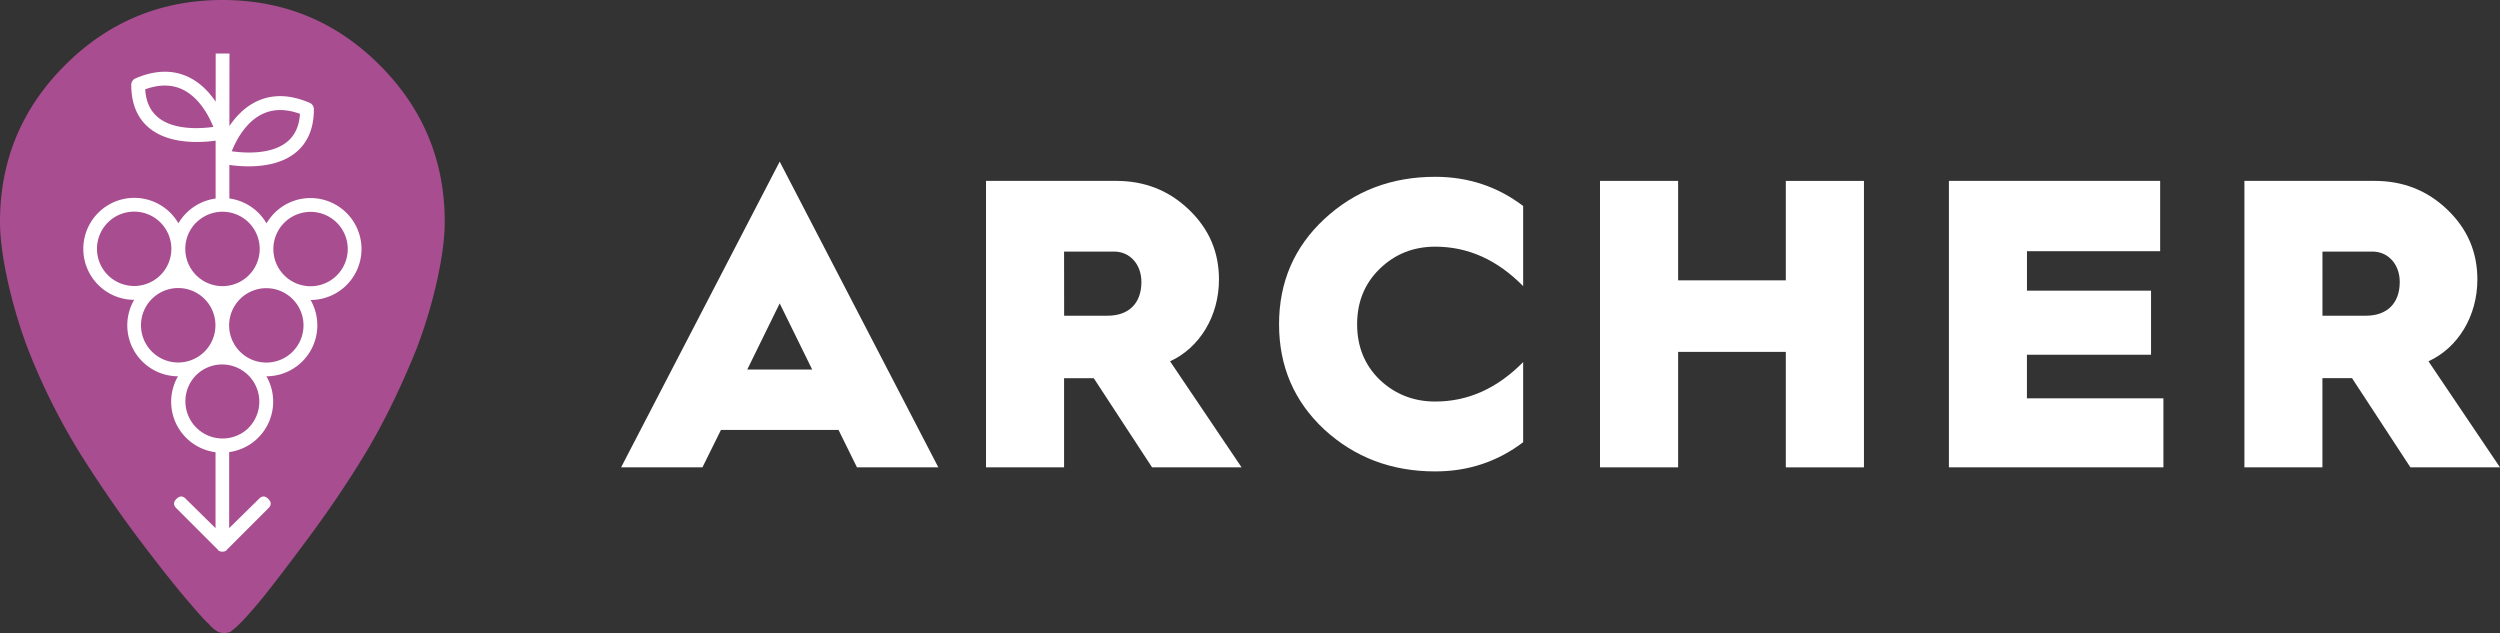
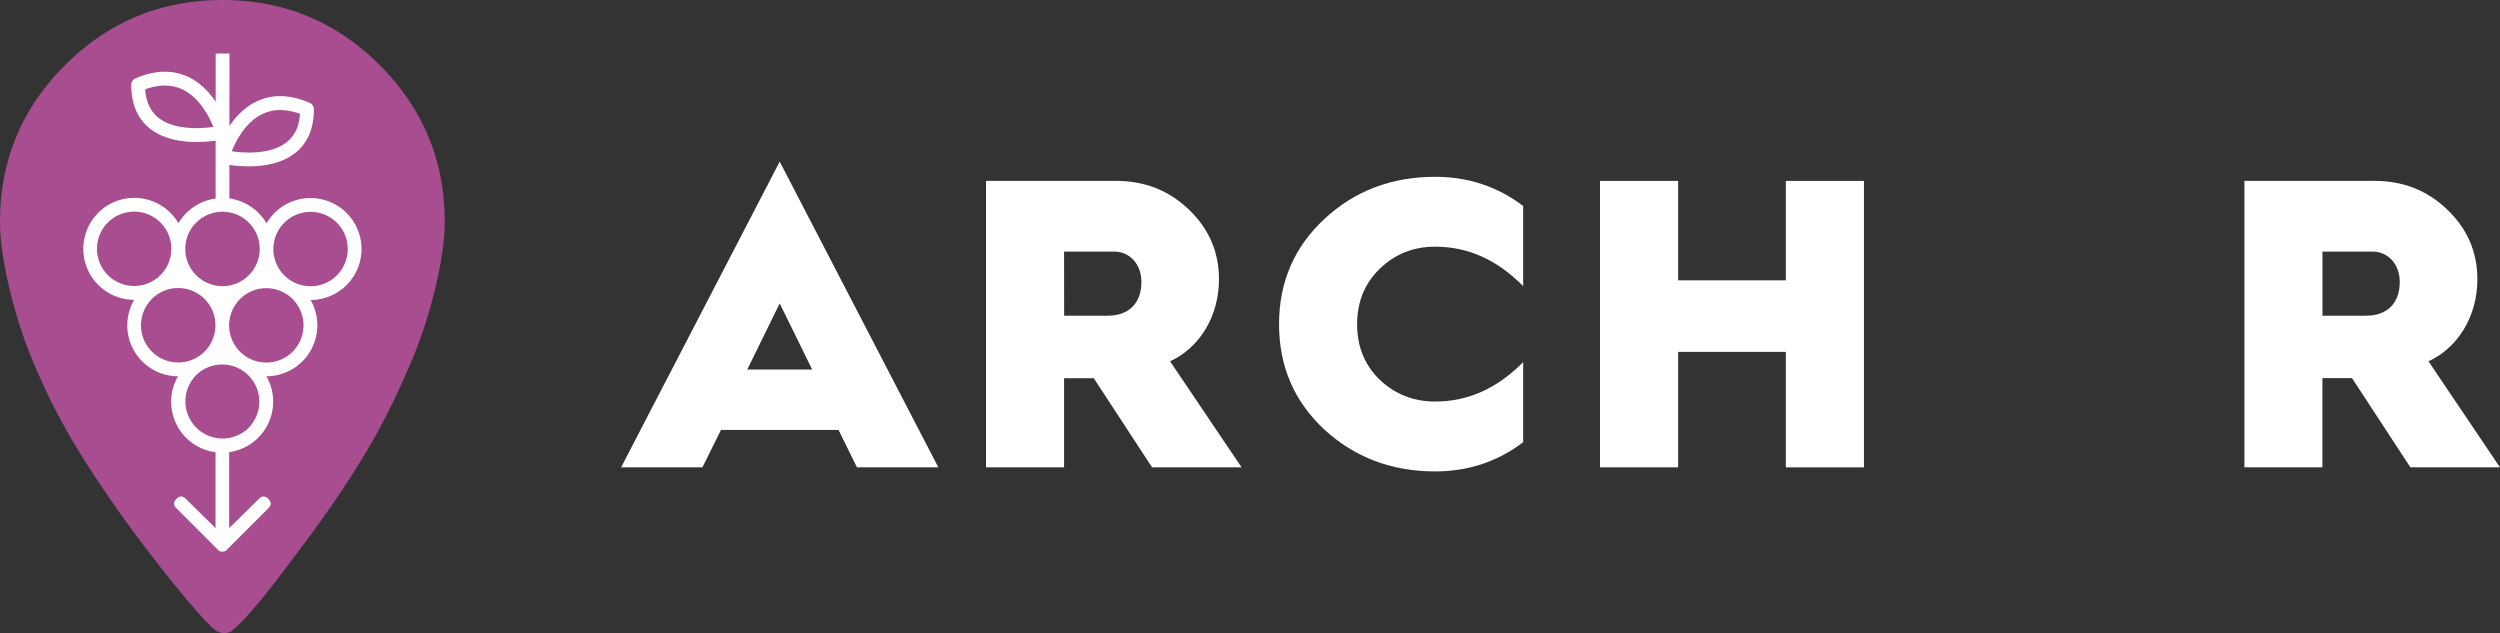
<svg xmlns="http://www.w3.org/2000/svg" viewBox="0 0 1920 486.18">
  <rect x="0" y="0" width="1920" height="486.18" fill="#333333" stroke="none" />
  <defs>
    <style>.cls-1{fill:#a74d90;}.cls-2{fill:#fff;}</style>
  </defs>
  <g id="artwork">
    <path class="cls-1" d="M144.62,461.92Q130.34,445.27,108,415.78t-44.72-64.7a490.4,490.4,0,0,1-40-78.49C11.58,243.73,0,199.61,0,170.31Q0,99.9,50,50T170.78,0q70.89,0,120.83,50t49.95,120.36c0,29.54-11.73,73.57-23.78,102.75S293,327.77,279.72,349.65s-28.38,44.08-45.19,66.6-28.39,37.58-34.73,45.19-11.42,13.33-15.22,17.13a71.78,71.78,0,0,1-7.61,6.66,12.4,12.4,0,0,1-9.52,0,26.07,26.07,0,0,1-7.61-6.66Q158.9,478.57,144.62,461.92Z" />
    <path class="cls-2" d="M277.64,191.3a39.16,39.16,0,0,0-39.12-39.2h0a38.87,38.87,0,0,0-27.65,11.44,39.34,39.34,0,0,0-6.18,8,39.3,39.3,0,0,0-6.16-8h0a39,39,0,0,0-22.38-11.12l0-25.74A105.52,105.52,0,0,0,191,127.75c11.5,0,25.38-2.08,35.69-10.24,9.54-7.56,14.37-18.86,14.38-33.6A5.31,5.31,0,0,0,237.86,79c-15-6.51-28.78-6.86-40.89-1.05-9.16,4.39-15.94,11.67-20.8,18.88l.07-55.69h-10.6l0,37c-4.85-7.22-11.61-14.5-20.75-18.91-12.1-5.84-25.86-5.51-40.89,1a5.31,5.31,0,0,0-3.2,4.86c0,14.74,4.79,26.05,14.31,33.63,10.35,8.22,24.33,10.31,35.87,10.31a104.59,104.59,0,0,0,14.62-1l0,44.45a39.25,39.25,0,0,0-28.58,19,39.16,39.16,0,1,0-34,58.8A39.13,39.13,0,0,0,136.69,289a39.09,39.09,0,0,0,28.84,58.31v58.32l-22.64-22.31q-3.62-3.94-7.38-.17t.16,7.39l31.5,31.5a3.09,3.09,0,0,0,1.64,1.31,6,6,0,0,0,3.94,0,3.09,3.09,0,0,0,1.64-1.31l31.51-31.5q3.93-3.62.16-7.39t-7.38.17L176,405.58V347.22A39.12,39.12,0,0,0,204.61,289a39.16,39.16,0,0,0,33.93-58.61,39.16,39.16,0,0,0,39.1-39.11Zm-76-103.77c8.37-4,18-4,28.74-.09-.64,9.67-4,16.81-10.22,21.74-12.19,9.68-32.29,8.4-42.18,7C181.15,108.21,188.55,93.76,201.59,87.53Zm-79.95,2.85c-6.21-4.95-9.56-12.09-10.18-21.77,10.73-3.91,20.38-3.87,28.74.15,13,6.26,20.39,20.73,23.6,28.72C153.91,98.84,133.81,100.07,121.64,90.38Zm29,80.59a28.57,28.57,0,1,1-8.38,20.19A28.49,28.49,0,0,1,150.6,171ZM82.85,211.29a28.56,28.56,0,1,1,40.38,0A28.6,28.6,0,0,1,82.85,211.29ZM116.63,270a28.59,28.59,0,1,1,35,4.29l-.84.48A28.59,28.59,0,0,1,116.63,270Zm74.17,58.73a28.56,28.56,0,0,1-40.34-40.43A29.1,29.1,0,0,1,155.9,284l.85-.48a28.32,28.32,0,0,1,13.88-3.6h0a28.56,28.56,0,0,1,20.14,48.77Zm33.93-58.61a28.61,28.61,0,0,1-34.52,4.47l-.3-.17a29,29,0,0,1-5.57-4.34,28.56,28.56,0,1,1,40.39,0Zm13.75-50.29h0a28.56,28.56,0,1,1,20.2-8.34A28.38,28.38,0,0,1,238.45,219.81Z" />
    <path class="cls-2" d="M477,358.92,598.81,124.11,720.64,358.92H658.15L644,330.21H553.68l-14.21,28.71Zm96.89-75.12h49.87L598.81,233Z" />
    <path class="cls-2" d="M757.26,358.92v-220h100c21.79,0,40.4,7.26,55.86,22.1s23.05,32.5,23.05,53.65c0,28.09-14.84,52.39-37.55,62.81l54.9,81.42H884.77L840,290.44H817.21v68.48Zm60-116.46h33.47c16.09,0,25.87-9.47,25.87-25.88,0-13.89-9.15-23.36-20.82-23.36H817.21Z" />
    <path class="cls-2" d="M1169.78,158.19v61.55c-19.89-20.2-42.29-30.3-67.54-30.3q-25.11,0-42.62,17c-11.67,11.36-17.35,25.57-17.35,42.6s5.68,31.26,17.35,42.61c11.68,11.06,25.88,16.73,42.62,16.73,25.25,0,47.65-10.1,67.54-30.29v61.54c-19.57,14.83-42,22.41-67.54,22.41q-50.19,0-85.21-32.2c-23-21.46-34.72-48.29-34.72-80.8S994,189.75,1017,168.29c23.34-21.77,51.75-32.5,85.21-32.5C1127.81,135.79,1150.21,143.36,1169.78,158.19Z" />
    <path class="cls-2" d="M1228.8,358.92v-220h60v76.38h82.71V138.94h60v220h-60V270.24h-82.71v88.68Z" />
-     <path class="cls-2" d="M1496.76,358.92v-220H1659v54H1556.71v30.3H1652v49.24h-95.32V305.9H1661.5v53Z" />
    <path class="cls-2" d="M1723.71,358.92v-220h100c21.79,0,40.4,7.26,55.86,22.1s23.05,32.5,23.05,53.65c0,28.09-14.84,52.39-37.55,62.81l54.9,81.42h-68.79l-44.82-68.48h-22.74v68.48Zm59.94-116.46h33.47c16.09,0,25.88-9.47,25.88-25.88,0-13.89-9.16-23.36-20.83-23.36h-38.52Z" />
  </g>
</svg>